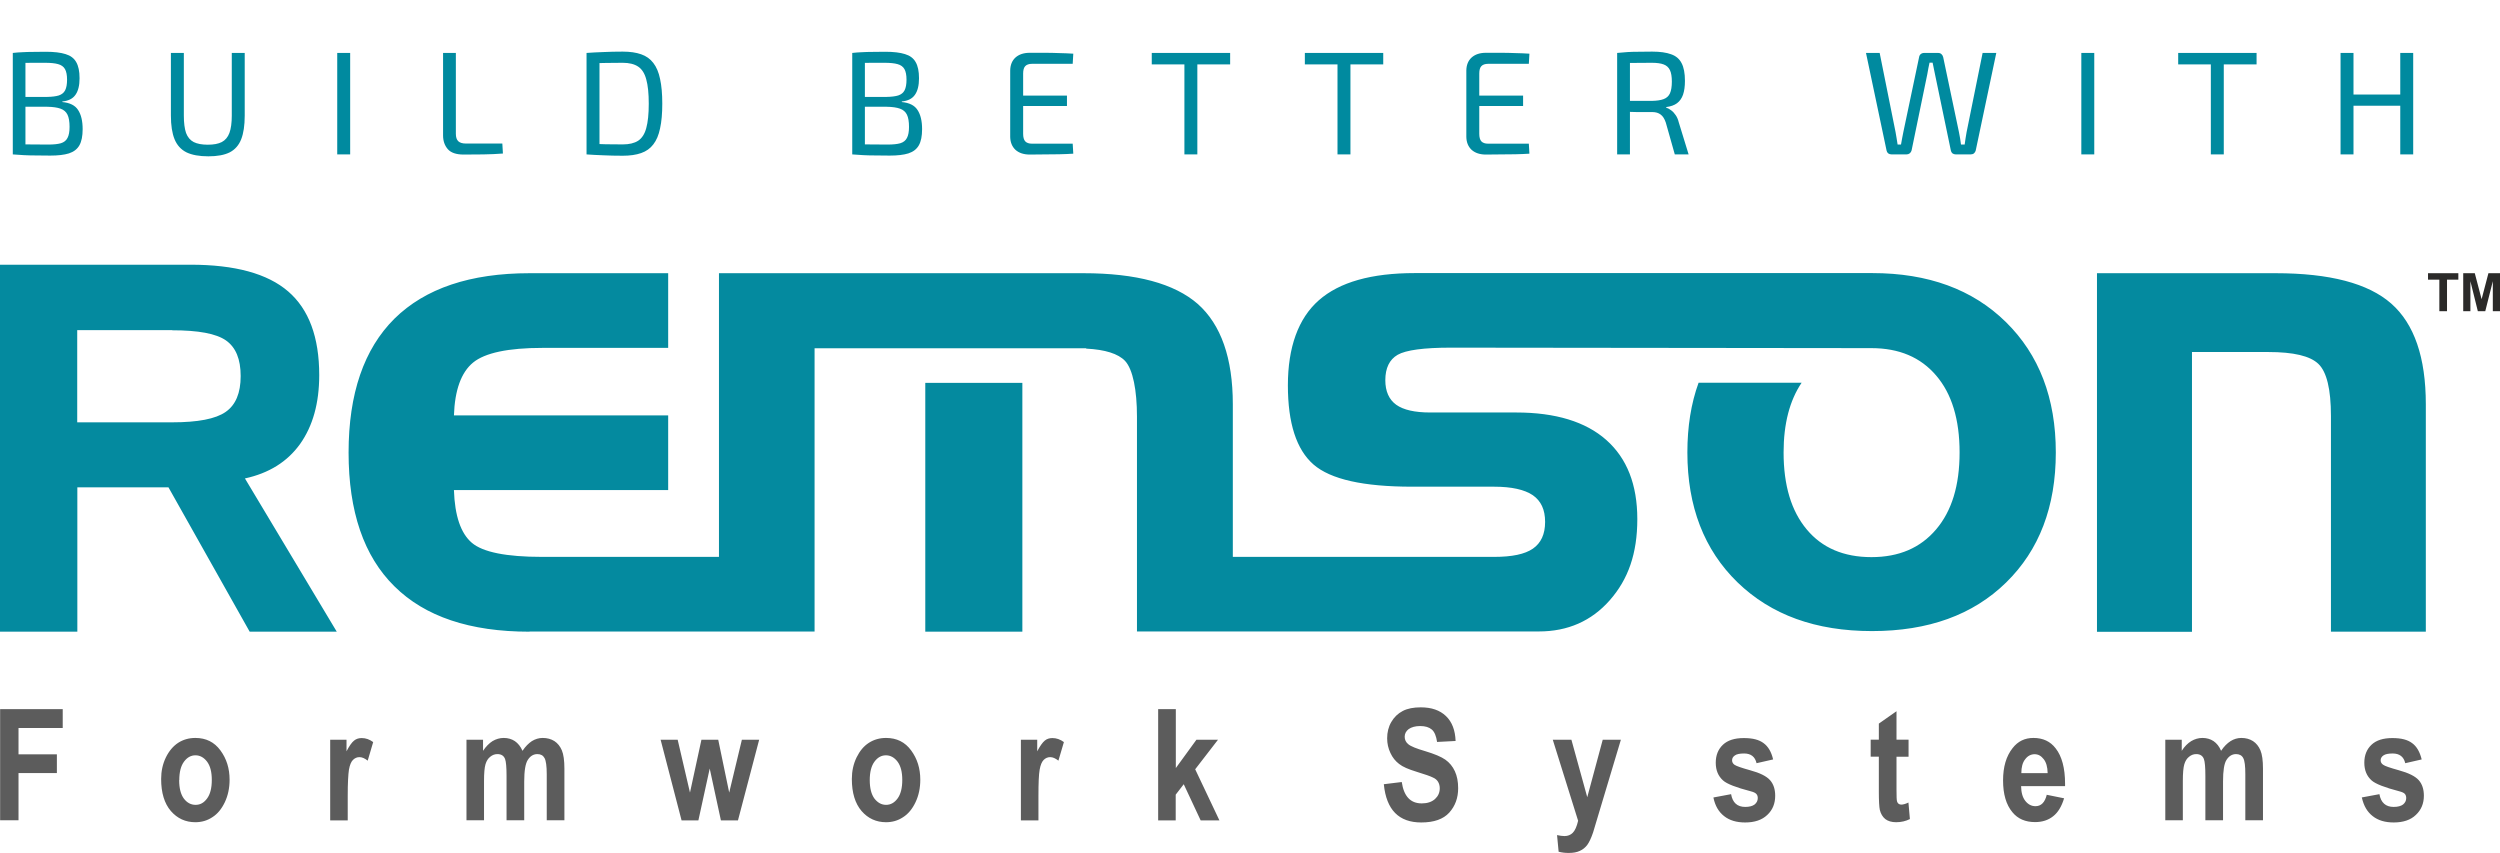
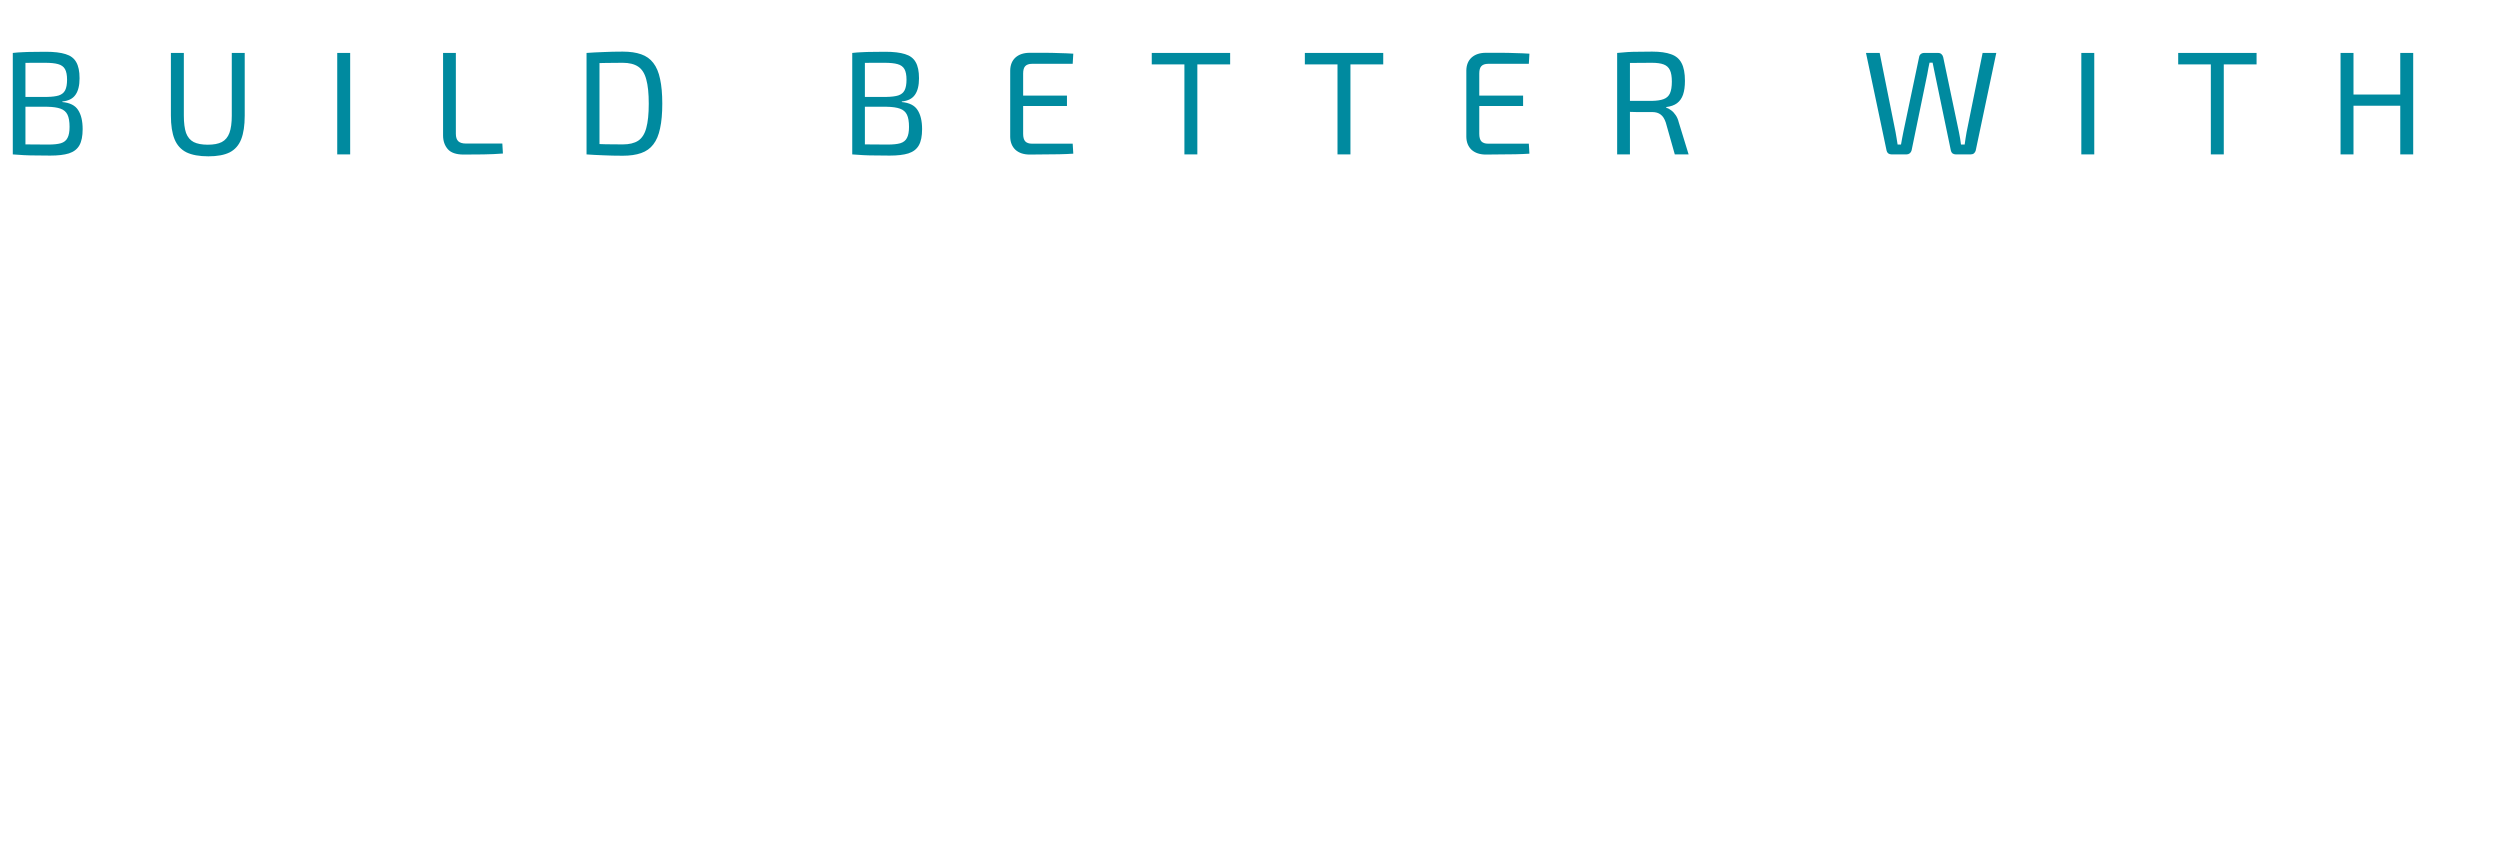
<svg xmlns="http://www.w3.org/2000/svg" width="340" height="116" viewBox="0 0 340 116" fill="none">
  <path d="M6.22 7.04C7.353 7.04 8.253 7.147 8.92 7.36C9.587 7.56 10.067 7.92 10.36 8.44C10.667 8.96 10.82 9.693 10.82 10.64C10.82 11.627 10.633 12.38 10.26 12.9C9.9 13.42 9.307 13.72 8.48 13.8V13.88C9.507 13.973 10.22 14.333 10.62 14.96C11.033 15.587 11.24 16.453 11.24 17.56C11.24 18.507 11.093 19.24 10.8 19.76C10.507 20.28 10.033 20.647 9.38 20.86C8.74 21.06 7.893 21.16 6.84 21.16C6.053 21.16 5.373 21.153 4.8 21.14C4.24 21.14 3.72 21.127 3.24 21.1C2.76 21.073 2.26 21.04 1.74 21L2.02 19.6C2.313 19.613 2.867 19.627 3.68 19.64C4.507 19.653 5.467 19.66 6.56 19.66C7.293 19.66 7.867 19.6 8.28 19.48C8.707 19.347 9.007 19.107 9.18 18.76C9.367 18.413 9.46 17.913 9.46 17.26C9.46 16.54 9.367 15.987 9.18 15.6C8.993 15.213 8.68 14.94 8.24 14.78C7.8 14.62 7.2 14.533 6.44 14.52H2V13.18H6.42C7.087 13.167 7.613 13.1 8 12.98C8.4 12.847 8.687 12.613 8.86 12.28C9.033 11.933 9.12 11.453 9.12 10.84C9.12 10.213 9.027 9.733 8.84 9.4C8.653 9.067 8.34 8.84 7.9 8.72C7.473 8.6 6.887 8.54 6.14 8.54C5.487 8.54 4.9 8.54 4.38 8.54C3.86 8.54 3.4 8.547 3 8.56C2.613 8.56 2.287 8.573 2.02 8.6L1.74 7.2C2.207 7.147 2.647 7.113 3.06 7.1C3.487 7.073 3.947 7.06 4.44 7.06C4.947 7.047 5.54 7.04 6.22 7.04ZM3.46 7.2V21H1.74V7.2H3.46ZM33.282 7.2V15.72C33.282 17.053 33.122 18.127 32.802 18.94C32.482 19.753 31.962 20.347 31.242 20.72C30.522 21.08 29.556 21.26 28.342 21.26C27.102 21.26 26.109 21.08 25.362 20.72C24.616 20.347 24.076 19.753 23.742 18.94C23.409 18.127 23.242 17.053 23.242 15.72V7.2H25.002V15.72C25.002 16.707 25.102 17.493 25.302 18.08C25.516 18.653 25.862 19.067 26.342 19.32C26.822 19.56 27.462 19.68 28.262 19.68C29.062 19.68 29.696 19.56 30.162 19.32C30.642 19.067 30.989 18.653 31.202 18.08C31.416 17.493 31.522 16.707 31.522 15.72V7.2H33.282ZM47.623 7.2V21H45.863V7.2H47.623ZM61.997 7.2V18.2C61.997 18.653 62.104 18.987 62.317 19.2C62.544 19.413 62.884 19.52 63.337 19.52H68.317L68.397 20.88C67.53 20.947 66.644 20.987 65.737 21C64.844 21.013 63.95 21.02 63.057 21.02C62.044 21.02 61.324 20.773 60.897 20.28C60.47 19.787 60.257 19.167 60.257 18.42V7.2H61.997ZM84.691 7.02C85.677 7.02 86.51 7.14 87.191 7.38C87.884 7.62 88.437 8.013 88.85 8.56C89.277 9.107 89.584 9.833 89.77 10.74C89.971 11.647 90.07 12.767 90.07 14.1C90.07 15.433 89.971 16.553 89.77 17.46C89.584 18.367 89.277 19.093 88.85 19.64C88.437 20.187 87.884 20.58 87.191 20.82C86.51 21.06 85.677 21.18 84.691 21.18C83.744 21.18 82.864 21.16 82.05 21.12C81.251 21.093 80.49 21.053 79.77 21L80.531 19.56C81.091 19.573 81.71 19.593 82.391 19.62C83.084 19.633 83.85 19.64 84.691 19.64C85.57 19.64 86.27 19.473 86.79 19.14C87.311 18.793 87.677 18.22 87.891 17.42C88.117 16.607 88.231 15.5 88.231 14.1C88.231 12.7 88.117 11.6 87.891 10.8C87.677 9.987 87.311 9.407 86.79 9.06C86.27 8.713 85.57 8.54 84.691 8.54C83.864 8.54 83.117 8.547 82.451 8.56C81.797 8.573 81.157 8.587 80.531 8.6L79.77 7.2C80.49 7.147 81.251 7.107 82.05 7.08C82.864 7.04 83.744 7.02 84.691 7.02ZM81.531 7.2V21H79.77V7.2H81.531ZM120.385 7.04C121.518 7.04 122.418 7.147 123.085 7.36C123.752 7.56 124.232 7.92 124.525 8.44C124.832 8.96 124.985 9.693 124.985 10.64C124.985 11.627 124.798 12.38 124.425 12.9C124.065 13.42 123.472 13.72 122.645 13.8V13.88C123.672 13.973 124.385 14.333 124.785 14.96C125.198 15.587 125.405 16.453 125.405 17.56C125.405 18.507 125.258 19.24 124.965 19.76C124.672 20.28 124.198 20.647 123.545 20.86C122.905 21.06 122.058 21.16 121.005 21.16C120.218 21.16 119.538 21.153 118.965 21.14C118.405 21.14 117.885 21.127 117.405 21.1C116.925 21.073 116.425 21.04 115.905 21L116.185 19.6C116.478 19.613 117.032 19.627 117.845 19.64C118.672 19.653 119.632 19.66 120.725 19.66C121.458 19.66 122.032 19.6 122.445 19.48C122.872 19.347 123.172 19.107 123.345 18.76C123.532 18.413 123.625 17.913 123.625 17.26C123.625 16.54 123.532 15.987 123.345 15.6C123.158 15.213 122.845 14.94 122.405 14.78C121.965 14.62 121.365 14.533 120.605 14.52H116.165V13.18H120.585C121.252 13.167 121.778 13.1 122.165 12.98C122.565 12.847 122.852 12.613 123.025 12.28C123.198 11.933 123.285 11.453 123.285 10.84C123.285 10.213 123.192 9.733 123.005 9.4C122.818 9.067 122.505 8.84 122.065 8.72C121.638 8.6 121.052 8.54 120.305 8.54C119.652 8.54 119.065 8.54 118.545 8.54C118.025 8.54 117.565 8.547 117.165 8.56C116.778 8.56 116.452 8.573 116.185 8.6L115.905 7.2C116.372 7.147 116.812 7.113 117.225 7.1C117.652 7.073 118.112 7.06 118.605 7.06C119.112 7.047 119.705 7.04 120.385 7.04ZM117.625 7.2V21H115.905V7.2H117.625ZM140.047 7.18C140.714 7.18 141.381 7.18 142.047 7.18C142.727 7.18 143.394 7.193 144.047 7.22C144.714 7.233 145.354 7.26 145.967 7.3L145.887 8.68H140.347C139.934 8.68 139.627 8.787 139.427 9C139.241 9.2 139.147 9.533 139.147 10V18.2C139.147 18.667 139.241 19.007 139.427 19.22C139.627 19.433 139.934 19.54 140.347 19.54H145.887L145.967 20.9C145.354 20.94 144.714 20.967 144.047 20.98C143.394 20.993 142.727 21 142.047 21C141.381 21.013 140.714 21.02 140.047 21.02C139.234 21.02 138.587 20.807 138.107 20.38C137.641 19.94 137.401 19.353 137.387 18.62V9.58C137.401 8.833 137.641 8.247 138.107 7.82C138.587 7.393 139.234 7.18 140.047 7.18ZM137.747 13H145.107V14.42H137.747V13ZM162.839 7.2V21H161.079V7.2H162.839ZM167.299 7.2V8.76H156.639V7.2H167.299ZM183.66 7.2V21H181.9V7.2H183.66ZM188.12 7.2V8.76H177.46V7.2H188.12ZM202.081 7.18C202.747 7.18 203.414 7.18 204.081 7.18C204.761 7.18 205.427 7.193 206.081 7.22C206.747 7.233 207.387 7.26 208.001 7.3L207.921 8.68H202.381C201.967 8.68 201.661 8.787 201.461 9C201.274 9.2 201.181 9.533 201.181 10V18.2C201.181 18.667 201.274 19.007 201.461 19.22C201.661 19.433 201.967 19.54 202.381 19.54H207.921L208.001 20.9C207.387 20.94 206.747 20.967 206.081 20.98C205.427 20.993 204.761 21 204.081 21C203.414 21.013 202.747 21.02 202.081 21.02C201.267 21.02 200.621 20.807 200.141 20.38C199.674 19.94 199.434 19.353 199.421 18.62V9.58C199.434 8.833 199.674 8.247 200.141 7.82C200.621 7.393 201.267 7.18 202.081 7.18ZM199.781 13H207.141V14.42H199.781V13ZM224.692 7.02C225.759 7.02 226.619 7.14 227.272 7.38C227.926 7.607 228.399 8.007 228.692 8.58C228.999 9.153 229.152 9.96 229.152 11C229.152 11.747 229.066 12.373 228.892 12.88C228.719 13.373 228.446 13.76 228.072 14.04C227.712 14.307 227.226 14.48 226.612 14.56V14.66C226.839 14.713 227.059 14.827 227.272 15C227.499 15.16 227.706 15.38 227.892 15.66C228.079 15.927 228.219 16.253 228.312 16.64L229.652 21H227.772L226.552 16.68C226.379 16.16 226.146 15.793 225.852 15.58C225.559 15.353 225.179 15.24 224.712 15.24C223.899 15.24 223.192 15.24 222.592 15.24C221.992 15.227 221.492 15.213 221.092 15.2C220.692 15.187 220.372 15.18 220.132 15.18L220.192 13.72H224.652C225.332 13.707 225.866 13.627 226.252 13.48C226.652 13.333 226.939 13.073 227.112 12.7C227.286 12.313 227.372 11.78 227.372 11.1C227.372 10.42 227.286 9.9 227.112 9.54C226.939 9.167 226.652 8.907 226.252 8.76C225.866 8.613 225.332 8.54 224.652 8.54C223.559 8.54 222.612 8.547 221.812 8.56C221.026 8.573 220.492 8.58 220.212 8.58L219.932 7.2C220.439 7.147 220.912 7.107 221.352 7.08C221.792 7.053 222.272 7.04 222.792 7.04C223.326 7.027 223.959 7.02 224.692 7.02ZM221.672 7.2V21H219.932V7.2H221.672ZM271.495 7.2L268.695 20.48C268.655 20.627 268.575 20.753 268.455 20.86C268.335 20.953 268.181 21 267.995 21H265.995C265.821 21 265.668 20.953 265.535 20.86C265.415 20.753 265.341 20.62 265.315 20.46L263.155 10.08C263.101 9.813 263.048 9.553 262.995 9.3C262.941 9.033 262.888 8.773 262.835 8.52H262.415C262.361 8.773 262.308 9.033 262.255 9.3C262.215 9.567 262.168 9.827 262.115 10.08L259.975 20.46C259.935 20.62 259.848 20.753 259.715 20.86C259.595 20.953 259.448 21 259.275 21H257.255C257.081 21 256.928 20.953 256.795 20.86C256.675 20.753 256.601 20.627 256.575 20.48L253.775 7.2H255.635L257.795 17.96C257.848 18.213 257.895 18.487 257.935 18.78C257.975 19.06 258.021 19.353 258.075 19.66H258.535C258.588 19.353 258.641 19.06 258.695 18.78C258.748 18.5 258.801 18.227 258.855 17.96L260.995 7.78C261.021 7.607 261.095 7.467 261.215 7.36C261.348 7.253 261.501 7.2 261.675 7.2H263.595C263.768 7.2 263.915 7.253 264.035 7.36C264.155 7.467 264.235 7.607 264.275 7.78L266.415 17.96C266.481 18.253 266.535 18.54 266.575 18.82C266.628 19.1 266.668 19.38 266.695 19.66H267.195C267.235 19.38 267.275 19.1 267.315 18.82C267.355 18.527 267.401 18.247 267.455 17.98L269.635 7.2H271.495ZM284.82 7.2V21H283.06V7.2H284.82ZM302.434 7.2V21H300.674V7.2H302.434ZM306.894 7.2V8.76H296.234V7.2H306.894ZM320.075 7.2V21H318.315V7.2H320.075ZM326.655 12.86V14.38H319.915V12.86H326.655ZM328.195 7.2V21H326.435V7.2H328.195Z" fill="#008A9F" />
-   <path d="M334.998 42.325V37.156H336.571L337.499 40.69L338.426 37.156H340V42.325H339.023V38.246L337.996 42.325H336.985L335.975 38.246V42.325M331.751 42.325V38.031H330.21V37.156H334.335V38.031H332.794V42.325H331.751Z" fill="#2B2A29" />
-   <path d="M139.041 85.91H125.839V52.07H139.041V85.91ZM72.005 85.91C63.922 85.91 57.793 83.862 53.635 79.733C49.478 75.637 47.407 69.559 47.407 61.55C47.407 53.539 49.494 47.462 53.652 43.333C57.826 39.221 63.955 37.156 72.022 37.156H90.872V47.313H73.778C69.106 47.313 65.943 47.99 64.336 49.312C62.729 50.633 61.851 53.044 61.735 56.496H90.872V66.653H61.735C61.851 70.154 62.663 72.532 64.17 73.82C65.661 75.092 68.841 75.736 73.711 75.736H97.779V37.156H147.357C154.529 37.156 159.714 38.56 162.894 41.334C166.058 44.142 167.664 48.7 167.664 54.993V75.736H203.212C205.63 75.736 207.386 75.373 208.479 74.613C209.572 73.853 210.135 72.664 210.135 70.98C210.135 69.295 209.572 68.123 208.462 67.346C207.336 66.587 205.58 66.19 203.195 66.19H192.047C185.438 66.19 180.966 65.199 178.63 63.168C176.311 61.137 175.152 57.553 175.152 52.4C175.152 47.247 176.559 43.3 179.359 40.839C182.175 38.362 186.515 37.14 192.412 37.14H254.644C262.214 37.14 268.276 39.353 272.798 43.795C277.32 48.238 279.59 54.151 279.59 61.533C279.59 68.915 277.337 74.811 272.832 79.221C268.326 83.631 262.247 85.827 254.594 85.827C246.941 85.827 240.879 83.631 236.307 79.204C231.752 74.778 229.483 68.882 229.483 61.533C229.483 58.032 229.98 54.877 231.007 52.053H245.02C243.397 54.464 242.568 57.619 242.568 61.533C242.568 66.009 243.612 69.493 245.716 72.004C247.803 74.514 250.751 75.769 254.511 75.769C258.271 75.769 261.17 74.514 263.307 72.004C265.444 69.493 266.504 66.025 266.504 61.533C266.504 57.041 265.444 53.556 263.324 51.079C261.203 48.585 258.271 47.346 254.511 47.346H254.279C235.247 47.346 216.43 47.28 197.331 47.28C193.621 47.28 191.202 47.61 190.076 48.255C188.966 48.899 188.403 50.055 188.403 51.706C188.403 53.209 188.9 54.332 189.877 55.042C190.871 55.752 192.412 56.099 194.515 56.099H206.21C211.56 56.099 215.651 57.355 218.451 59.832C221.267 62.326 222.675 65.91 222.675 70.6C222.675 75.29 221.432 78.792 218.931 81.632C216.446 84.457 213.216 85.877 209.291 85.877H154.628V56.661C154.628 53.093 154.082 50.236 153.005 49.08C152.077 48.106 150.305 47.544 147.721 47.412V47.363H110.782V85.893H72.022L72.005 85.91ZM23.405 44.902H10.502V57.437H23.405C26.901 57.437 29.335 56.975 30.694 56.017C32.052 55.075 32.731 53.457 32.731 51.145C32.731 48.833 32.069 47.247 30.743 46.306C29.402 45.364 26.967 44.918 23.405 44.918V44.902ZM0 36H25.907C31.953 36 36.375 37.206 39.191 39.633C42.007 42.061 43.415 45.86 43.415 51.013C43.415 54.844 42.537 57.949 40.815 60.377C39.075 62.805 36.574 64.357 33.311 65.067L45.8 85.91H33.957L22.909 66.273H10.518V85.91H0V36ZM285.189 37.156H309.488C316.826 37.156 322.077 38.527 325.208 41.285C328.339 44.043 329.912 48.601 329.912 54.993V85.91H317.009V56.578C317.009 52.928 316.429 50.567 315.303 49.493C314.176 48.403 311.907 47.875 308.495 47.875H298.109V85.926H285.189V37.156Z" fill="#048A9F" />
-   <path d="M321.199 108.453L323.601 108.007C323.8 109.163 324.463 109.741 325.539 109.741C326.103 109.741 326.533 109.625 326.815 109.411C327.096 109.179 327.245 108.899 327.245 108.535C327.245 108.304 327.179 108.106 327.063 107.974C326.931 107.825 326.682 107.71 326.285 107.61C324.33 107.098 323.088 106.62 322.541 106.141C321.879 105.546 321.547 104.753 321.547 103.729C321.547 102.705 321.879 101.896 322.525 101.285C323.171 100.674 324.115 100.377 325.357 100.377C326.599 100.377 327.444 100.608 328.057 101.07C328.67 101.516 329.101 102.259 329.349 103.283L327.113 103.795C326.914 102.92 326.334 102.474 325.407 102.474C324.827 102.474 324.396 102.557 324.148 102.738C323.9 102.904 323.767 103.135 323.767 103.399C323.767 103.647 323.883 103.861 324.115 104.01C324.33 104.175 325.042 104.423 326.235 104.753C327.56 105.117 328.471 105.563 328.952 106.108C329.415 106.636 329.647 107.33 329.647 108.222C329.647 109.279 329.283 110.154 328.554 110.831C327.842 111.525 326.815 111.855 325.539 111.855C324.38 111.855 323.419 111.574 322.69 110.996C321.945 110.418 321.465 109.592 321.216 108.486M294.498 100.608H296.717V102.111C297.098 101.516 297.529 101.087 298.009 100.79C298.49 100.509 298.987 100.36 299.533 100.36C300.113 100.36 300.61 100.509 301.041 100.79C301.471 101.087 301.819 101.516 302.068 102.111C302.465 101.516 302.896 101.087 303.36 100.79C303.807 100.509 304.304 100.36 304.817 100.36C305.447 100.36 305.96 100.509 306.408 100.79C306.855 101.087 307.186 101.5 307.418 102.045C307.65 102.59 307.766 103.432 307.766 104.555V111.558H305.364V105.298C305.364 104.192 305.281 103.465 305.082 103.102C304.9 102.738 304.552 102.557 304.105 102.557C303.575 102.557 303.144 102.821 302.813 103.333C302.482 103.828 302.333 104.819 302.333 106.289V111.558H299.931V105.546C299.931 104.357 299.865 103.597 299.732 103.234C299.566 102.788 299.219 102.557 298.689 102.557C298.341 102.557 298.009 102.672 297.711 102.92C297.413 103.151 297.198 103.498 297.065 103.944C296.933 104.39 296.866 105.15 296.866 106.223V111.558H294.481V100.591L294.498 100.608ZM278.48 105.15C278.463 104.291 278.281 103.663 277.933 103.234C277.586 102.788 277.188 102.573 276.708 102.573C276.211 102.573 275.763 102.804 275.432 103.25C275.068 103.696 274.902 104.34 274.902 105.15H278.48ZM278.348 108.089L280.716 108.568C280.385 109.658 279.905 110.484 279.225 111.013C278.563 111.541 277.735 111.805 276.774 111.805C275.449 111.805 274.422 111.359 273.693 110.468C272.832 109.444 272.417 107.99 272.417 106.141C272.417 104.291 272.848 102.837 273.71 101.747C274.438 100.806 275.382 100.36 276.542 100.36C277.834 100.36 278.844 100.823 279.573 101.78C280.418 102.854 280.849 104.473 280.849 106.586V106.917H274.869C274.886 107.792 275.068 108.453 275.449 108.932C275.83 109.411 276.294 109.642 276.824 109.642C277.602 109.642 278.116 109.113 278.364 108.073L278.348 108.089ZM259.564 100.608V102.92H257.924V107.346C257.924 108.321 257.94 108.849 258.006 109.014C258.089 109.279 258.288 109.427 258.586 109.427C258.802 109.427 259.133 109.345 259.547 109.146L259.746 111.393C259.183 111.673 258.57 111.822 257.874 111.822C257.261 111.822 256.764 111.673 256.4 111.393C256.035 111.095 255.787 110.682 255.654 110.137C255.572 109.741 255.522 108.932 255.522 107.693V102.904H254.412V100.591H255.522V98.411L257.924 96.727V100.591H259.564V100.608ZM233.044 108.453L235.429 108.007C235.628 109.163 236.274 109.741 237.351 109.741C237.914 109.741 238.345 109.625 238.626 109.411C238.908 109.179 239.057 108.899 239.057 108.535C239.057 108.304 238.991 108.106 238.858 107.974C238.726 107.825 238.477 107.71 238.08 107.61C236.125 107.098 234.866 106.62 234.336 106.141C233.673 105.546 233.342 104.753 233.342 103.729C233.342 102.705 233.673 101.896 234.319 101.285C234.965 100.674 235.91 100.377 237.152 100.377C238.394 100.377 239.239 100.608 239.852 101.07C240.465 101.516 240.912 102.259 241.144 103.283L238.891 103.795C238.692 102.92 238.129 102.474 237.202 102.474C236.605 102.474 236.191 102.557 235.943 102.738C235.694 102.904 235.562 103.135 235.562 103.399C235.562 103.647 235.678 103.861 235.893 104.01C236.125 104.175 236.821 104.423 238.013 104.753C239.355 105.117 240.249 105.563 240.73 106.108C241.194 106.636 241.426 107.33 241.426 108.222C241.426 109.279 241.078 110.154 240.349 110.831C239.62 111.525 238.626 111.855 237.334 111.855C236.175 111.855 235.214 111.574 234.485 110.996C233.74 110.418 233.259 109.592 233.027 108.486L233.044 108.453ZM211.162 100.608H213.713L215.867 108.42L217.97 100.608H220.439L217.275 111.161L216.662 113.209C216.397 113.985 216.132 114.547 215.867 114.91C215.602 115.257 215.27 115.538 214.856 115.72C214.442 115.918 213.929 116 213.332 116C212.869 116 212.421 115.951 211.974 115.835L211.759 113.573C212.14 113.655 212.471 113.705 212.769 113.705C213.233 113.705 213.597 113.556 213.896 113.259C214.194 112.961 214.442 112.416 214.624 111.624L211.179 100.608H211.162ZM188.204 106.653L190.639 106.355C190.921 108.288 191.815 109.262 193.356 109.262C194.118 109.262 194.714 109.064 195.161 108.667C195.592 108.271 195.807 107.792 195.807 107.198C195.807 106.867 195.724 106.57 195.575 106.322C195.426 106.075 195.194 105.876 194.88 105.744C194.565 105.579 193.82 105.315 192.627 104.951C191.55 104.621 190.772 104.291 190.275 103.894C189.778 103.515 189.38 103.019 189.099 102.408C188.801 101.78 188.652 101.12 188.652 100.41C188.652 99.6 188.834 98.841 189.215 98.197C189.596 97.536 190.109 97.04 190.772 96.694C191.434 96.347 192.263 96.198 193.223 96.198C194.697 96.198 195.824 96.595 196.652 97.387C197.48 98.18 197.911 99.32 197.961 100.773L195.443 100.905C195.327 100.112 195.095 99.534 194.731 99.221C194.366 98.907 193.836 98.742 193.157 98.742C192.478 98.742 191.964 98.89 191.583 99.154C191.219 99.435 191.037 99.782 191.037 100.195C191.037 100.608 191.202 100.955 191.534 101.219C191.865 101.5 192.644 101.814 193.836 102.16C195.095 102.54 196.006 102.92 196.569 103.316C197.132 103.713 197.563 104.241 197.861 104.885C198.159 105.529 198.309 106.289 198.309 107.198C198.309 108.519 197.911 109.609 197.099 110.517C196.288 111.409 195.012 111.855 193.29 111.855C190.242 111.855 188.552 110.137 188.204 106.686V106.653ZM157.51 111.574V96.446H159.912V104.456L162.712 100.608H165.644L162.546 104.621L165.842 111.574H163.291L160.989 106.653L159.896 108.073V111.574H157.494H157.51ZM141.228 111.574H138.842V100.608H141.062V102.177C141.443 101.45 141.791 100.971 142.089 100.723C142.387 100.476 142.735 100.377 143.133 100.377C143.679 100.377 144.193 100.558 144.69 100.922L143.944 103.449C143.547 103.135 143.182 102.97 142.818 102.97C142.487 102.97 142.188 103.102 141.94 103.349C141.692 103.597 141.509 104.027 141.393 104.671C141.277 105.315 141.228 106.487 141.228 108.222V111.607V111.574ZM118.286 106.091C118.286 107.198 118.501 108.04 118.932 108.618C119.379 109.179 119.893 109.46 120.506 109.46C121.119 109.46 121.632 109.179 122.063 108.601C122.493 108.023 122.709 107.181 122.709 106.075C122.709 104.968 122.493 104.159 122.063 103.581C121.632 103.019 121.102 102.722 120.489 102.722C119.876 102.722 119.363 103.003 118.932 103.581C118.501 104.159 118.286 105.001 118.286 106.091ZM115.851 105.942C115.851 104.869 116.066 103.894 116.497 103.003C116.928 102.127 117.474 101.467 118.17 101.021C118.866 100.575 119.644 100.36 120.506 100.36C121.947 100.36 123.09 100.922 123.918 102.061C124.746 103.184 125.16 104.506 125.16 106.041C125.16 107.165 124.945 108.188 124.514 109.097C124.084 110.005 123.52 110.699 122.808 111.145C122.112 111.607 121.334 111.822 120.506 111.822C119.164 111.822 118.054 111.31 117.176 110.302C116.298 109.279 115.851 107.825 115.851 105.942ZM92.694 111.574L89.845 100.608H92.164L93.837 107.792L95.394 100.608H97.68L99.171 107.792L100.894 100.608H103.246L100.363 111.574H98.044L96.521 104.522L94.98 111.574H92.678H92.694ZM63.475 100.608H65.694V102.111C66.092 101.516 66.522 101.087 66.986 100.79C67.467 100.509 67.964 100.36 68.51 100.36C69.09 100.36 69.587 100.509 70.018 100.79C70.448 101.087 70.796 101.516 71.061 102.111C71.459 101.516 71.889 101.087 72.337 100.79C72.8 100.509 73.281 100.36 73.811 100.36C74.424 100.36 74.954 100.509 75.401 100.79C75.848 101.087 76.18 101.5 76.411 102.045C76.643 102.59 76.759 103.432 76.759 104.555V111.558H74.357V105.298C74.357 104.192 74.258 103.465 74.059 103.102C73.861 102.738 73.546 102.557 73.082 102.557C72.552 102.557 72.121 102.821 71.79 103.333C71.459 103.828 71.293 104.819 71.293 106.289V111.558H68.891V105.546C68.891 104.357 68.825 103.597 68.692 103.234C68.527 102.788 68.179 102.557 67.649 102.557C67.301 102.557 66.97 102.672 66.672 102.92C66.373 103.151 66.158 103.498 66.026 103.944C65.893 104.39 65.827 105.15 65.827 106.223V111.558H63.441V100.591L63.475 100.608ZM47.291 111.574H44.906V100.608H47.126V102.177C47.507 101.45 47.838 100.971 48.153 100.723C48.451 100.476 48.799 100.377 49.196 100.377C49.743 100.377 50.256 100.558 50.753 100.922L50.008 103.449C49.61 103.135 49.246 102.97 48.882 102.97C48.55 102.97 48.252 103.102 48.004 103.349C47.755 103.597 47.573 104.027 47.457 104.671C47.358 105.315 47.291 106.487 47.291 108.222V111.607V111.574ZM24.366 106.091C24.366 107.198 24.581 108.04 25.012 108.618C25.443 109.179 25.973 109.46 26.602 109.46C27.232 109.46 27.729 109.179 28.159 108.601C28.59 108.023 28.805 107.181 28.805 106.075C28.805 104.968 28.59 104.159 28.159 103.581C27.729 103.019 27.199 102.722 26.586 102.722C25.973 102.722 25.459 103.003 25.029 103.581C24.598 104.159 24.383 105.001 24.383 106.091H24.366ZM21.915 105.942C21.915 104.869 22.13 103.894 22.561 103.003C22.991 102.127 23.555 101.467 24.234 101.021C24.929 100.575 25.708 100.36 26.569 100.36C28.01 100.36 29.153 100.922 29.982 102.061C30.81 103.184 31.224 104.506 31.224 106.041C31.224 107.165 31.009 108.188 30.578 109.097C30.147 110.005 29.584 110.699 28.872 111.145C28.176 111.607 27.398 111.822 26.569 111.822C25.228 111.822 24.118 111.31 23.24 110.302C22.362 109.279 21.915 107.825 21.915 105.942ZM0.017 111.574V96.446H8.531V99.006H2.518V102.59H7.736V105.133H2.518V111.558H0.017V111.574Z" fill="#5C5C5C" />
</svg>